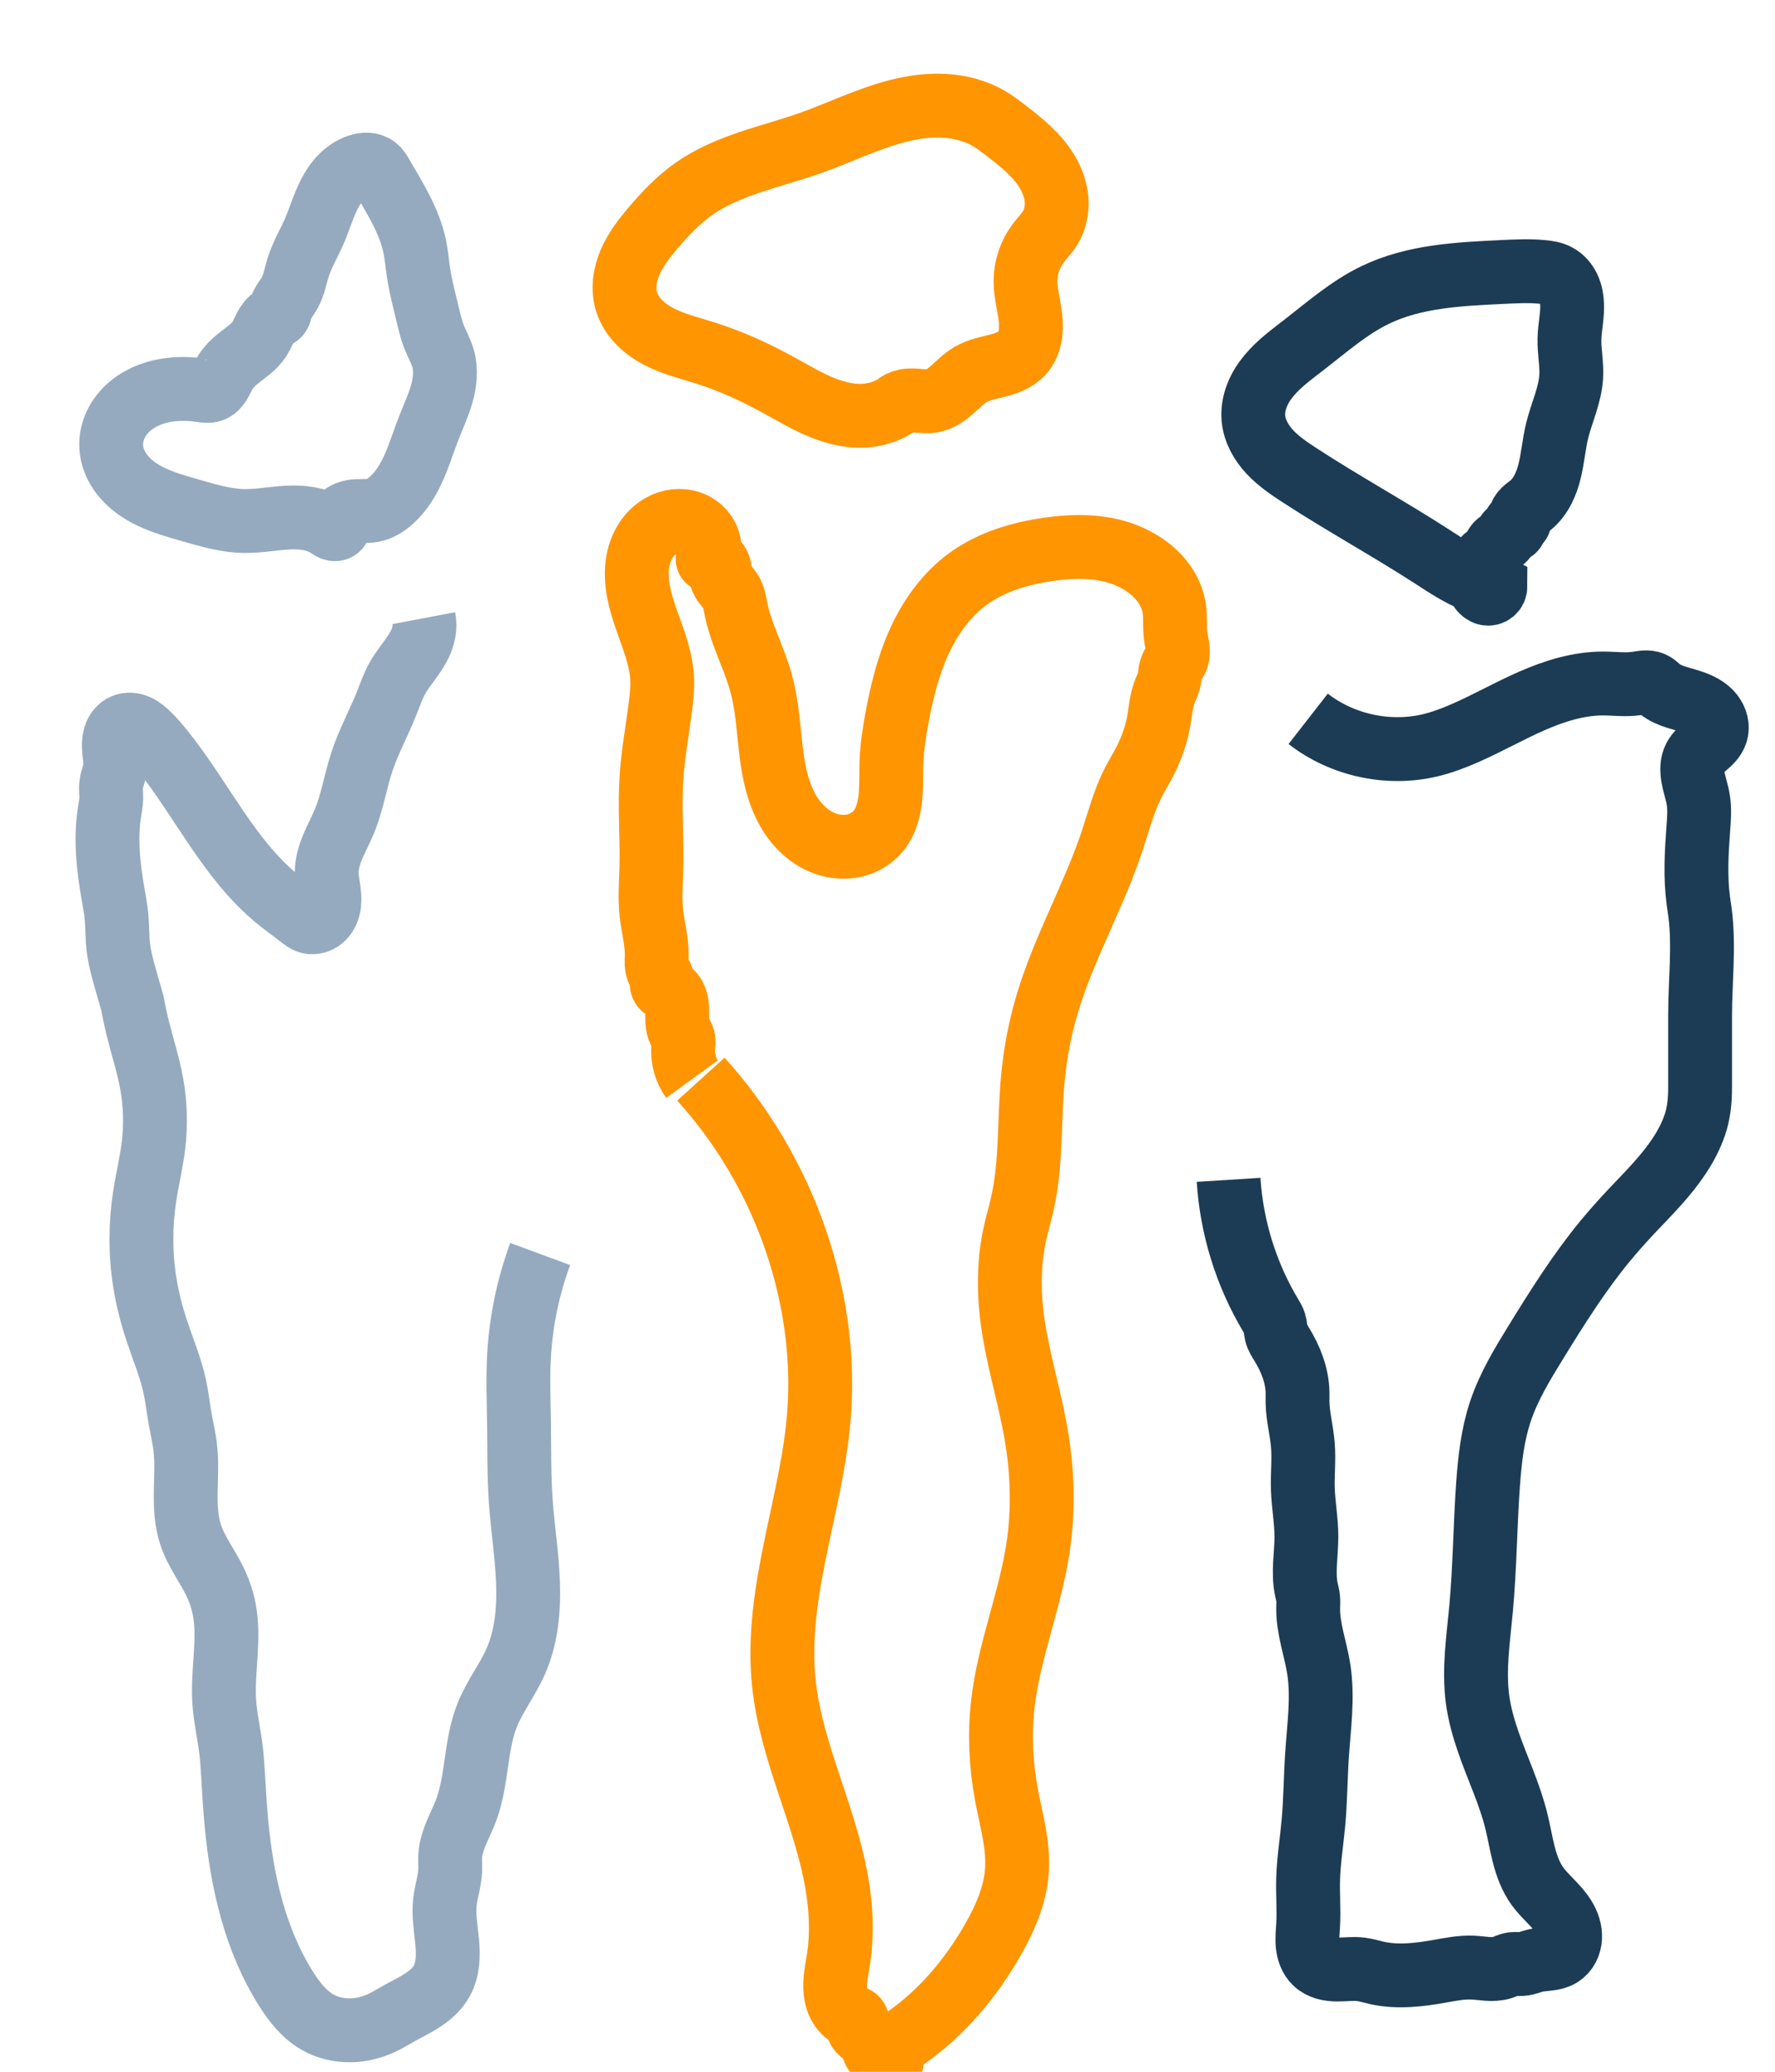
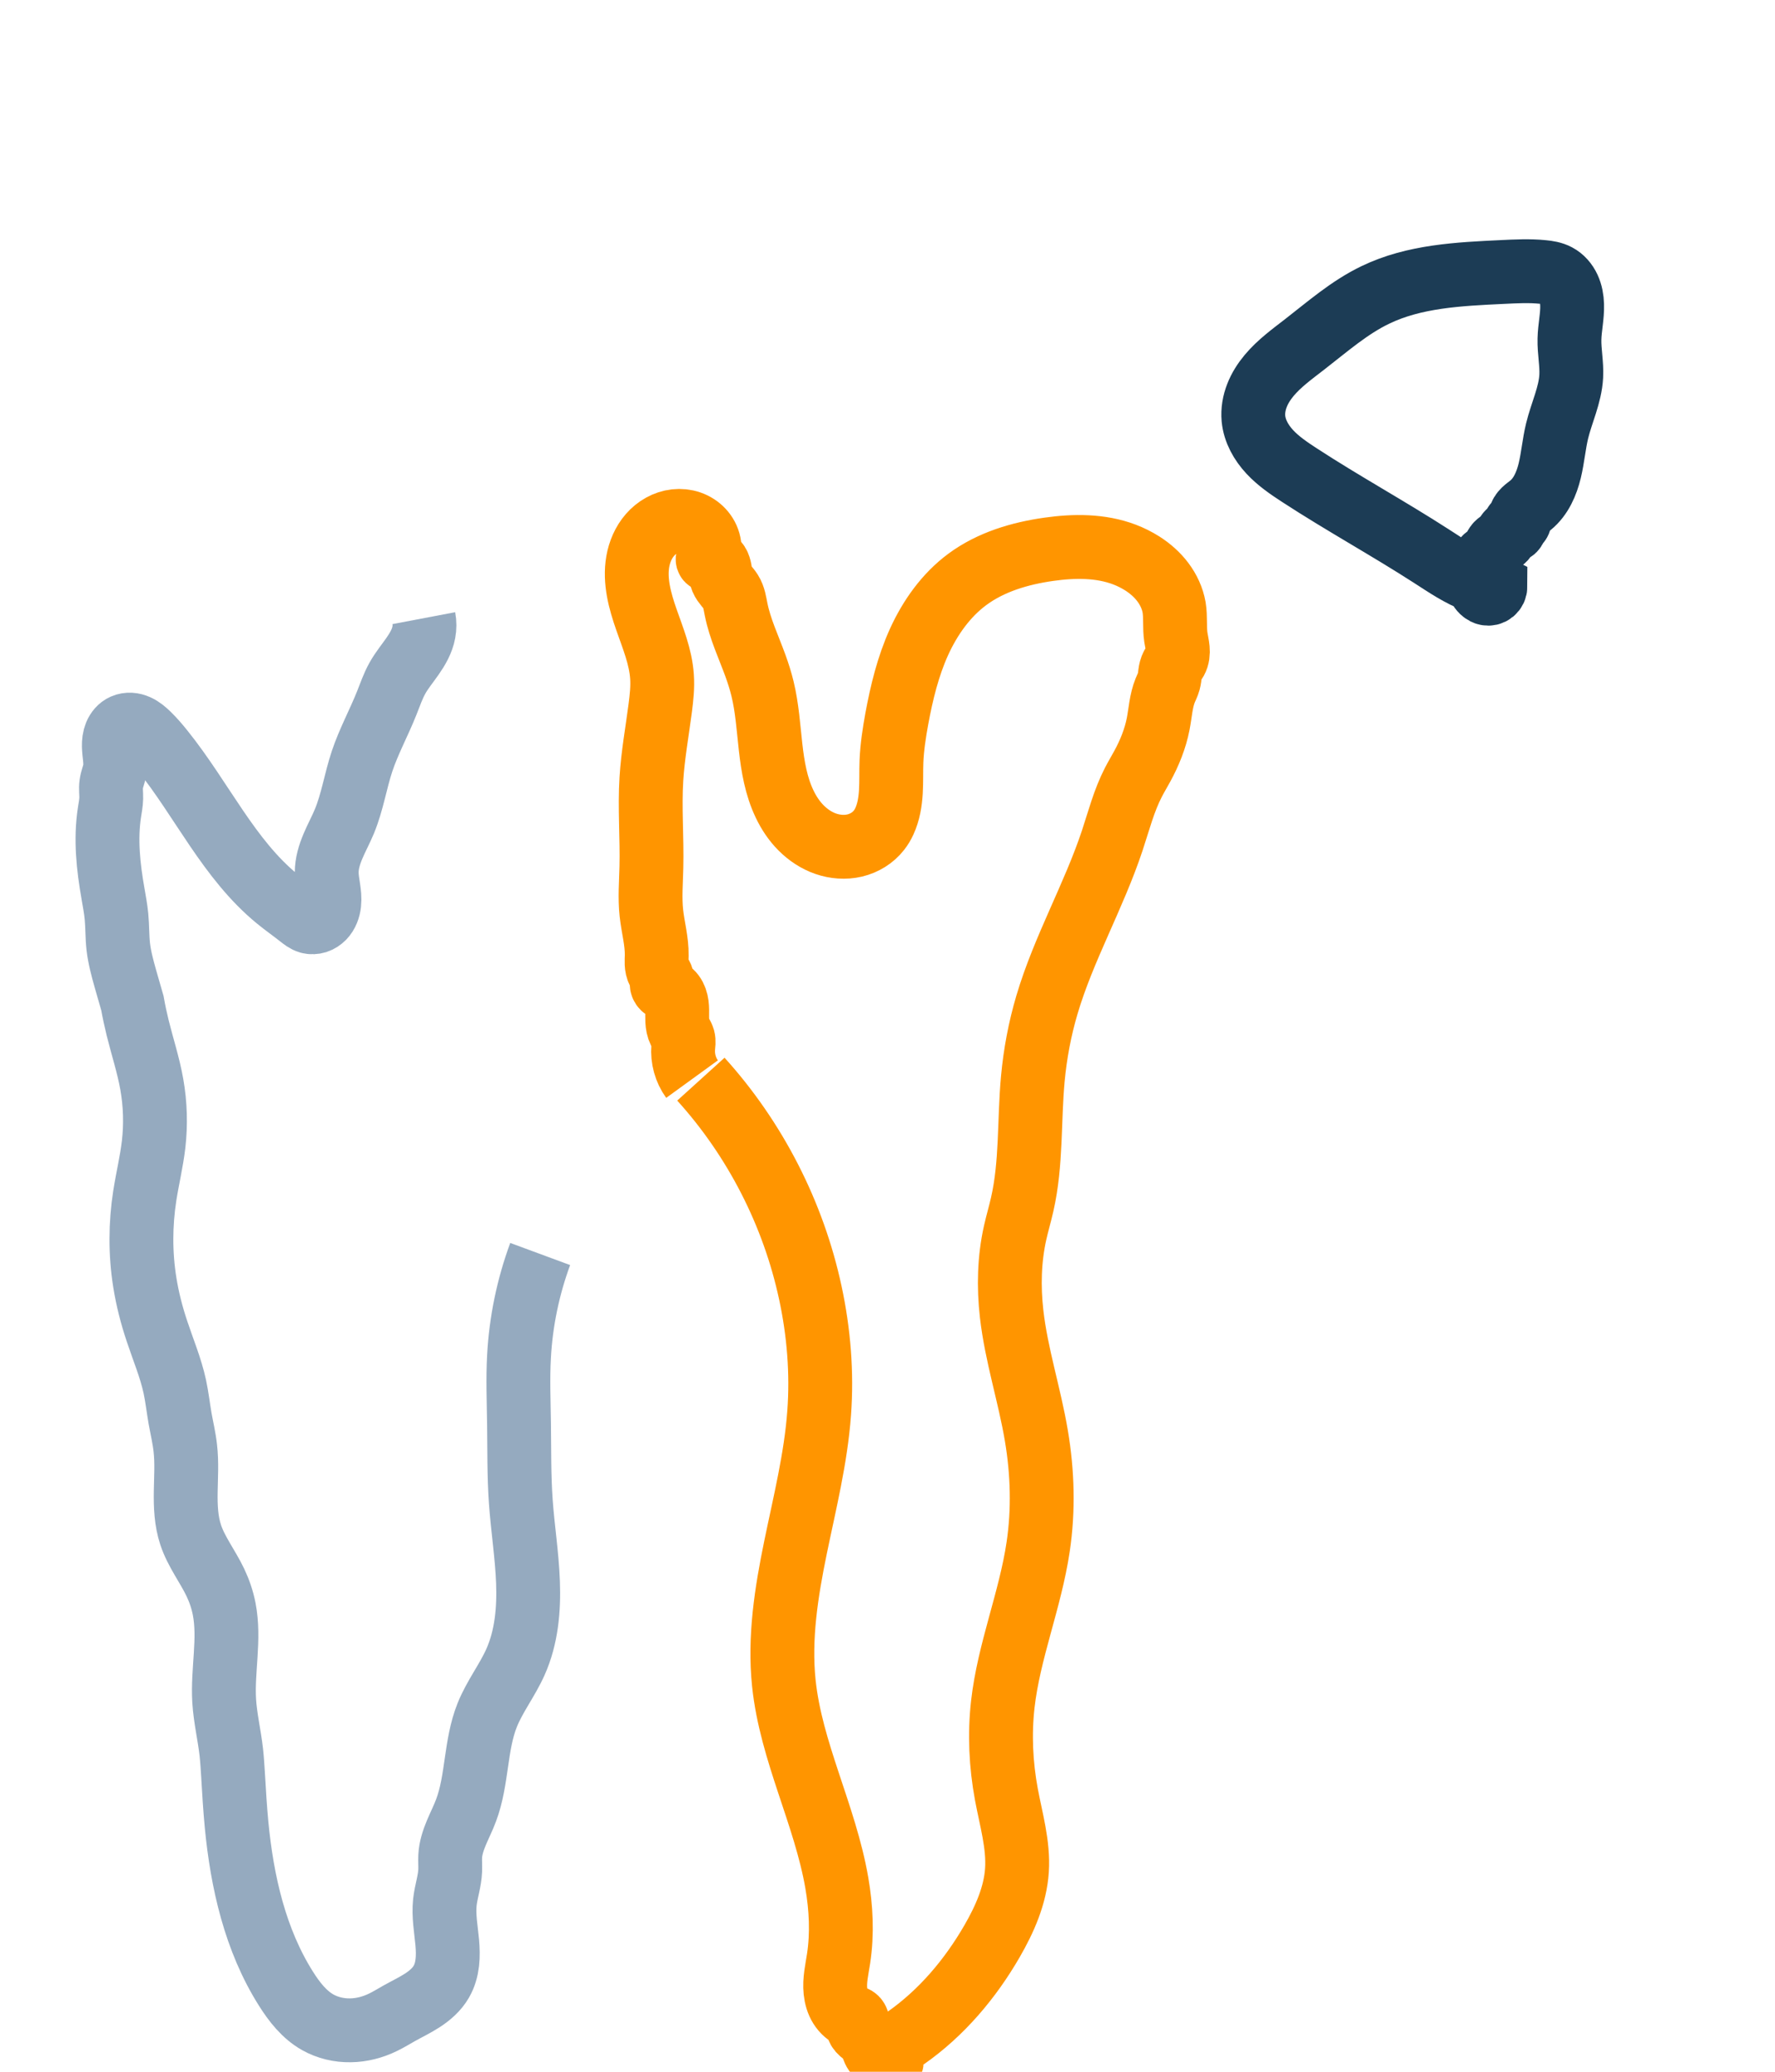
<svg xmlns="http://www.w3.org/2000/svg" xmlns:ns1="http://sodipodi.sourceforge.net/DTD/sodipodi-0.dtd" xmlns:ns2="http://www.inkscape.org/namespaces/inkscape" width="30px" height="35px" viewBox="0 0 30 35" version="1.1" id="svg5" ns1:docname="ico_meetups.svg" ns2:version="1.3.2 (091e20e, 2023-11-25, custom)">
  <ns1:namedview id="namedview5" pagecolor="#ffffff" bordercolor="#000000" borderopacity="0.25" ns2:showpageshadow="2" ns2:pageopacity="0.0" ns2:pagecheckerboard="0" ns2:deskcolor="#d1d1d1" ns2:zoom="33.514286" ns2:cx="15.008525" ns2:cy="17.5" ns2:window-width="2560" ns2:window-height="1369" ns2:window-x="-8" ns2:window-y="-8" ns2:window-maximized="1" ns2:current-layer="svg5" />
  <title id="title1">people</title>
  <desc id="desc1">Created with Sketch.</desc>
  <defs id="defs1">
    <ns2:path-effect effect="spiro" id="path-effect11" is_visible="true" lpeversion="1" />
    <ns2:path-effect effect="spiro" id="path-effect10" is_visible="true" lpeversion="1" />
    <ns2:path-effect effect="spiro" id="path-effect9" is_visible="true" lpeversion="1" />
    <ns2:path-effect effect="spiro" id="path-effect8" is_visible="true" lpeversion="1" />
    <ns2:path-effect effect="spiro" id="path-effect7" is_visible="true" lpeversion="1" />
    <ns2:path-effect effect="spiro" id="path-effect6" is_visible="true" lpeversion="1" />
  </defs>
  <path style="fill:none;stroke:#95aabf;stroke-width:1.079" d="m 9.13,21.185 c -0.205,0.555 -0.326,1.14 -0.358,1.731 -0.021,0.377 -0.005,0.756 0,1.134 0.006,0.438 -7.454e-4,0.876 0.03,1.313 0.032,0.457 0.105,0.911 0.122,1.369 0.017,0.458 -0.025,0.928 -0.212,1.346 -0.138,0.309 -0.351,0.581 -0.477,0.895 -0.205,0.512 -0.164,1.095 -0.358,1.611 -0.048,0.129 -0.111,0.252 -0.164,0.379 -0.053,0.127 -0.097,0.26 -0.104,0.397 -0.004,0.079 0.003,0.159 0,0.239 -0.007,0.182 -0.07,0.356 -0.09,0.537 -0.024,0.226 0.019,0.453 0.04,0.679 0.01,0.113 0.014,0.227 0.001,0.34 -0.013,0.113 -0.044,0.225 -0.101,0.323 -0.075,0.131 -0.193,0.233 -0.32,0.316 -0.127,0.082 -0.264,0.147 -0.396,0.221 -0.089,0.05 -0.176,0.104 -0.269,0.149 -0.172,0.084 -0.362,0.134 -0.553,0.136 -0.191,0.003 -0.384,-0.042 -0.551,-0.136 C 5.142,34.035 4.974,33.82 4.834,33.598 4.313,32.774 4.091,31.793 3.998,30.823 3.972,30.545 3.955,30.266 3.939,29.987 3.931,29.858 3.923,29.728 3.909,29.599 3.876,29.31 3.807,29.025 3.789,28.734 c -0.031,-0.517 0.099,-1.043 0,-1.552 -0.03,-0.155 -0.081,-0.305 -0.149,-0.448 -0.13,-0.273 -0.323,-0.518 -0.418,-0.806 -0.077,-0.233 -0.087,-0.482 -0.083,-0.727 0.004,-0.245 0.021,-0.491 -0.007,-0.735 C 3.114,24.297 3.073,24.129 3.043,23.96 3.012,23.781 2.992,23.6 2.954,23.423 2.885,23.106 2.758,22.805 2.656,22.498 2.564,22.225 2.492,21.946 2.447,21.662 c -0.077,-0.483 -0.075,-0.978 0,-1.462 0.045,-0.289 0.115,-0.575 0.149,-0.865 0.039,-0.337 0.029,-0.68 -0.03,-1.014 C 2.509,17.997 2.406,17.684 2.327,17.366 2.293,17.227 2.263,17.088 2.238,16.948 2.197,16.809 2.158,16.67 2.118,16.53 2.069,16.354 2.02,16.176 1.999,15.993 1.98,15.825 1.985,15.655 1.969,15.486 1.957,15.356 1.932,15.227 1.91,15.098 1.83,14.645 1.78,14.18 1.85,13.725 c 0.012,-0.079 0.028,-0.158 0.03,-0.239 0.002,-0.08 -0.011,-0.16 0,-0.239 0.011,-0.081 0.046,-0.158 0.06,-0.239 0.023,-0.133 -0.013,-0.268 -0.016,-0.403 -0.001,-0.067 0.006,-0.136 0.032,-0.198 0.026,-0.062 0.072,-0.118 0.134,-0.145 0.036,-0.016 0.076,-0.022 0.115,-0.02 0.039,0.002 0.078,0.013 0.114,0.029 0.072,0.032 0.132,0.085 0.189,0.14 0.086,0.084 0.164,0.175 0.239,0.269 0.665,0.826 1.119,1.835 1.939,2.506 0.126,0.103 0.26,0.197 0.388,0.298 0.046,0.036 0.093,0.074 0.149,0.09 0.042,0.011 0.088,0.009 0.13,-0.004 0.042,-0.014 0.079,-0.039 0.11,-0.07 0.061,-0.063 0.092,-0.15 0.102,-0.237 0.019,-0.174 -0.043,-0.348 -0.043,-0.523 -5.144e-4,-0.154 0.046,-0.304 0.106,-0.446 0.06,-0.142 0.134,-0.277 0.193,-0.419 0.135,-0.326 0.187,-0.68 0.298,-1.014 0.113,-0.338 0.286,-0.653 0.418,-0.985 0.056,-0.141 0.105,-0.285 0.179,-0.418 0.073,-0.131 0.17,-0.248 0.256,-0.371 0.086,-0.123 0.164,-0.257 0.191,-0.405 0.015,-0.079 0.015,-0.16 0,-0.239" id="path6" ns2:path-effect="#path-effect6" ns2:original-d="m 9.1304348,21.184996 c -0.1228734,0.584858 -0.3207908,1.12504 -0.3580563,1.730605 -0.023214,0.377235 -0.00461,0.755925 0,1.133845 0.00534,0.437705 0.014214,0.875414 0.029838,1.312873 0.03499,0.979708 0.131701,1.749958 -0.089514,2.71526 -0.074513,0.325149 -0.3610451,0.584839 -0.4774084,0.895141 -0.1940325,0.51742 -0.2099022,1.082131 -0.3580562,1.611253 -0.070807,0.252883 -0.2225186,0.514988 -0.2685422,0.775788 -0.013828,0.07836 0.00912,0.159661 0,0.238704 -0.020804,0.180302 -0.06789,0.35688 -0.089514,0.537085 -0.053367,0.444728 0.084518,0.91013 -0.059676,1.342711 -0.1119917,0.335975 -0.4287501,0.393403 -0.7161125,0.537084 -0.09159,0.04579 -0.1719796,0.115109 -0.2685422,0.14919 -0.1875657,0.0662 -0.9006474,0.05546 -1.1040068,0 C 5.0880124,34.087399 4.9806058,33.828371 4.8337596,33.597613 4.2607755,32.697209 3.998295,31.894033 3.998295,30.822677 c 0,-0.96027 0.030246,-0.116086 -0.059676,-0.835465 C 3.922534,29.858534 3.927121,29.727695 3.908781,29.599318 3.809017,28.90097 3.814391,29.408004 3.7894289,28.734015 c -0.019554,-0.527946 0.1364298,-1.025348 0,-1.551577 C 3.7499625,27.030211 3.7045669,26.878369 3.6402387,26.734868 3.5002891,26.422673 3.3183149,26.259248 3.2225064,25.929241 3.0783558,25.432722 3.1784963,24.967722 3.1329923,24.467178 3.1174478,24.296189 3.0724885,24.129158 3.0434783,23.959932 3.0128117,23.781044 2.9955343,23.59952 2.9539642,23.422847 2.879412,23.106 2.7428529,22.810583 2.655584,22.497869 2.5784228,22.221374 2.5030147,21.943889 2.4467178,21.662404 c -0.072318,-0.361588 -0.045958,-1.094399 0,-1.462063 0.036372,-0.290973 0.1317836,-0.569392 0.1491901,-0.865303 0.019373,-0.329337 0.00765,-0.689591 -0.029838,-1.014492 -0.037574,-0.325638 -0.1626226,-0.637811 -0.2387042,-0.954817 -0.033234,-0.138473 -0.059676,-0.278488 -0.089514,-0.417732 -0.039784,-0.139245 -0.084229,-0.277241 -0.1193521,-0.417733 -0.04448,-0.177919 -0.097501,-0.354995 -0.1193521,-0.537084 -0.02018,-0.168168 -0.012985,-0.338713 -0.029838,-0.507246 -0.013017,-0.130171 -0.047465,-0.257647 -0.059676,-0.387895 -0.036671,-0.391153 -0.086573,-0.969091 -0.059676,-1.372549 0.00533,-0.08001 0.024836,-0.158673 0.029838,-0.238704 0.00496,-0.07941 -0.00987,-0.159751 0,-0.238704 0.010173,-0.08138 0.044561,-0.158092 0.059676,-0.238704 0.022134,-0.118046 0.064563,-0.689533 0.1491902,-0.745951 0.093791,-0.06253 0.3670932,0.105785 0.4177323,0.14919 0.090933,0.07794 0.1662359,0.173189 0.2387041,0.268542 0.6372554,0.838494 1.1767294,1.768257 1.9394715,2.506394 0.1172231,0.113442 0.2583133,0.199289 0.3878943,0.298381 0.086116,0.06585 0.1354369,0.113582 0.1491901,0.08951 0.142365,-0.249139 0.2057423,-0.567845 0.2983802,-0.835465 0.1413855,-0.408447 0.1669898,-0.444853 0.2983802,-0.865303 0.1051382,-0.336442 0.18406,-0.681058 0.2983802,-1.014492 0.176755,-0.515536 0.2062996,-0.512997 0.4177324,-0.984655 0.061969,-0.138239 0.1112783,-0.282233 0.1790281,-0.417732 0.1335138,-0.267028 0.3090429,-0.511328 0.4475703,-0.775789 0.072724,-0.138836 0.1263471,-0.175531 0,-0.238704" />
-   <path style="fill:none;stroke:#95aabf;stroke-width:1.079" d="m 3.402,6.594 c -0.198,-0.029 -0.4,-0.033 -0.597,0 C 2.565,6.635 2.332,6.733 2.156,6.9 2.068,6.983 1.995,7.083 1.946,7.194 1.897,7.306 1.873,7.428 1.88,7.549 c 0.008,0.153 0.066,0.302 0.154,0.428 0.088,0.126 0.205,0.23 0.334,0.313 0.258,0.166 0.56,0.248 0.855,0.333 0.293,0.084 0.59,0.173 0.895,0.179 0.244,0.005 0.485,-0.043 0.729,-0.057 0.122,-0.007 0.244,-0.005 0.364,0.016 0.12,0.021 0.238,0.062 0.339,0.13 0.03,0.02 0.06,0.042 0.095,0.048 0.018,0.003 0.036,0.001 0.052,-0.007 0.008,-0.004 0.015,-0.01 0.021,-0.017 0.006,-0.007 0.009,-0.015 0.011,-0.024 0.002,-0.01 3.648e-4,-0.02 0,-0.03 -0.001,-0.029 0.006,-0.057 0.018,-0.083 0.013,-0.026 0.031,-0.048 0.052,-0.067 0.043,-0.037 0.099,-0.058 0.155,-0.068 0.112,-0.02 0.229,-1.9e-5 0.342,-0.02 C 6.42,8.601 6.531,8.53 6.624,8.444 6.795,8.288 6.914,8.083 7.006,7.871 7.098,7.658 7.166,7.436 7.251,7.221 7.324,7.033 7.411,6.849 7.466,6.655 7.521,6.461 7.544,6.251 7.489,6.057 7.454,5.933 7.388,5.819 7.34,5.699 7.286,5.565 7.254,5.422 7.221,5.281 7.166,5.054 7.106,4.827 7.072,4.595 7.051,4.456 7.04,4.315 7.012,4.177 6.923,3.734 6.672,3.344 6.445,2.954 6.42,2.911 6.394,2.866 6.355,2.835 6.315,2.801 6.263,2.784 6.211,2.781 6.159,2.778 6.107,2.788 6.057,2.805 5.948,2.841 5.85,2.908 5.77,2.99 5.689,3.071 5.625,3.168 5.572,3.27 5.465,3.474 5.403,3.698 5.311,3.909 5.224,4.109 5.109,4.298 5.043,4.506 4.994,4.656 4.971,4.816 4.893,4.953 c -0.025,0.045 -0.056,0.086 -0.084,0.129 -0.028,0.043 -0.053,0.089 -0.065,0.139 -0.004,0.015 -0.006,0.031 -0.011,0.046 -0.004,0.015 -0.01,0.03 -0.019,0.043 -0.011,0.015 -0.026,0.025 -0.042,0.034 -0.016,0.009 -0.032,0.016 -0.048,0.025 -0.063,0.037 -0.106,0.099 -0.14,0.164 -0.034,0.065 -0.06,0.133 -0.099,0.194 -0.088,0.137 -0.232,0.226 -0.358,0.328 -0.094,0.076 -0.18,0.163 -0.239,0.269 -0.028,0.051 -0.05,0.105 -0.081,0.155 -0.031,0.049 -0.073,0.095 -0.128,0.114 -0.029,0.01 -0.059,0.012 -0.089,0.011 -0.03,-0.001 -0.06,-0.006 -0.09,-0.011 z" id="path7" ns2:path-effect="#path-effect7" ns2:original-d="m 3.4015345,6.5942029 c -0.1989201,0 -0.4010489,-0.035584 -0.5967604,0 -0.386743,0.070317 -0.974633,0.5327556 -0.9249787,0.9548167 0.07972,0.677616 0.7788968,0.8922933 1.342711,1.0741688 0.2895948,0.093418 0.5944499,0.1323692 0.8951407,0.1790281 0.7134364,0.1107057 0.7825227,0.089514 1.432225,0.089514 0.059676,0 0.1201641,0.00981 0.1790282,0 0.00981,-0.00164 -0.00914,-0.02592 0,-0.029838 C 6.5295338,8.5187639 5.0188955,9.2894113 6.2958227,8.6231884 6.4063116,8.565542 6.5256694,8.5206715 6.6240409,8.4441603 6.9888096,8.1604513 7.1103876,7.6415566 7.2506394,7.2208014 7.3380074,6.9586974 7.5366847,6.3293302 7.4893436,6.0571185 7.4671895,5.9297325 7.3824482,5.8212471 7.3401535,5.6990622 7.2927826,5.5622131 7.2571447,5.4215114 7.2208014,5.2813299 7.1857617,5.1461771 7.0982388,4.7548208 7.0716113,4.5950554 7.0464796,4.4442657 7.0457435,4.3238257 7.0119352,4.1773231 6.9095236,3.7335393 6.7285495,3.3083851 6.4450128,2.9539642 6.4139467,2.9151316 6.3976697,2.860969 6.3554987,2.8346121 6.2997429,2.7997647 6.1175863,2.8001227 6.0571185,2.8047741 5.3820284,2.8567041 5.4339493,3.3930991 5.3111679,3.9087809 5.2550722,4.1443831 5.1293016,4.2888518 5.0426257,4.5055413 4.9850714,4.6494271 4.9514602,4.8080502 4.8934356,4.9531117 4.835965,5.0967882 4.8199524,5.0702402 4.7442455,5.2216539 c -0.014066,0.028132 -0.01019,0.064954 -0.029838,0.089514 -0.022402,0.028003 -0.064157,0.034319 -0.089514,0.059676 C 4.5269713,5.4687662 4.4655766,5.617758 4.3861893,5.7289003 4.2912448,5.8618225 4.1268653,5.9254755 4.028133,6.0571185 3.9569536,6.1520244 3.861,6.2302324 3.7894288,6.3256607 c -0.064672,0.08623 -0.1150827,0.2060199 -0.2088661,0.2685422 -0.049654,0.033102 -0.1193521,0 -0.1790282,0 z" />
  <path style="fill:none;stroke:#ff9500;stroke-width:1.079;fill-opacity:1;stroke-opacity:1" d="m 11.846,18.231 c 0.918,1.014 1.563,2.273 1.85,3.61 0.143,0.665 0.199,1.35 0.149,2.029 -0.056,0.768 -0.245,1.519 -0.4,2.273 -0.155,0.754 -0.277,1.526 -0.197,2.292 0.121,1.158 0.696,2.224 0.895,3.372 0.073,0.423 0.095,0.858 0.03,1.283 -0.028,0.182 -0.072,0.365 -0.053,0.549 0.01,0.092 0.035,0.183 0.084,0.261 0.049,0.078 0.121,0.143 0.207,0.175 0.011,0.004 0.021,0.007 0.032,0.012 0.01,0.004 0.02,0.01 0.028,0.018 0.009,0.009 0.015,0.021 0.019,0.033 0.004,0.012 0.005,0.025 0.006,0.038 0.001,0.026 -0.001,0.052 0.005,0.077 0.005,0.021 0.017,0.04 0.031,0.056 0.014,0.016 0.031,0.03 0.048,0.043 0.035,0.025 0.073,0.047 0.101,0.08 0.039,0.045 0.053,0.105 0.073,0.161 0.01,0.028 0.022,0.056 0.039,0.08 0.017,0.024 0.039,0.046 0.067,0.057 0.024,0.01 0.051,0.013 0.077,0.015 0.026,0.002 0.053,0.005 0.078,0.014 0.012,0.005 0.024,0.012 0.033,0.021 0.01,0.009 0.017,0.021 0.021,0.033 0.004,0.013 0.003,0.027 -0.002,0.039 -0.005,0.012 -0.016,0.022 -0.028,0.026 -0.012,0.004 -0.025,0.003 -0.036,-0.003 -0.011,-0.006 -0.019,-0.015 -0.024,-0.027 -0.004,-0.009 -0.005,-0.02 -0.005,-0.03 3.69e-4,-0.01 0.002,-0.02 0.005,-0.03 0.02,-0.08 0.071,-0.151 0.131,-0.208 0.06,-0.057 0.13,-0.103 0.198,-0.15 0.605,-0.423 1.093,-1.001 1.462,-1.641 0.212,-0.368 0.39,-0.769 0.418,-1.194 0.028,-0.432 -0.1,-0.857 -0.179,-1.283 -0.093,-0.501 -0.117,-1.016 -0.06,-1.522 0.103,-0.902 0.463,-1.757 0.597,-2.656 0.093,-0.622 0.075,-1.259 -0.03,-1.88 -0.116,-0.691 -0.339,-1.363 -0.418,-2.059 -0.052,-0.457 -0.041,-0.924 0.06,-1.373 0.036,-0.16 0.083,-0.317 0.119,-0.477 0.158,-0.692 0.114,-1.412 0.179,-2.118 0.039,-0.424 0.118,-0.845 0.239,-1.253 0.283,-0.955 0.79,-1.83 1.104,-2.775 0.11,-0.332 0.197,-0.674 0.358,-0.985 0.047,-0.091 0.1,-0.179 0.149,-0.269 0.123,-0.225 0.22,-0.465 0.269,-0.716 0.037,-0.19 0.046,-0.388 0.119,-0.567 0.02,-0.05 0.046,-0.097 0.06,-0.149 0.012,-0.044 0.016,-0.091 0.022,-0.136 0.006,-0.046 0.016,-0.092 0.038,-0.132 0.017,-0.031 0.042,-0.058 0.06,-0.09 0.032,-0.058 0.038,-0.127 0.032,-0.192 -0.006,-0.066 -0.022,-0.13 -0.032,-0.195 -0.025,-0.168 -0.003,-0.34 -0.03,-0.507 C 19.817,10.108 19.749,9.961 19.654,9.835 19.559,9.708 19.438,9.603 19.305,9.518 19.211,9.459 19.111,9.409 19.007,9.369 18.602,9.215 18.153,9.219 17.724,9.28 c -0.488,0.069 -0.976,0.214 -1.373,0.507 -0.363,0.268 -0.632,0.649 -0.819,1.06 -0.186,0.411 -0.293,0.854 -0.375,1.297 -0.043,0.237 -0.08,0.476 -0.09,0.716 -0.007,0.171 3.02e-4,0.343 -0.01,0.515 -0.01,0.171 -0.038,0.344 -0.11,0.5 -0.024,0.053 -0.054,0.103 -0.09,0.149 -0.101,0.131 -0.251,0.222 -0.412,0.26 -0.161,0.038 -0.333,0.024 -0.489,-0.03 -0.156,-0.054 -0.298,-0.149 -0.415,-0.266 -0.117,-0.117 -0.21,-0.257 -0.281,-0.407 -0.143,-0.299 -0.199,-0.631 -0.236,-0.96 -0.037,-0.329 -0.058,-0.662 -0.136,-0.984 -0.032,-0.132 -0.073,-0.261 -0.119,-0.388 -0.115,-0.317 -0.262,-0.624 -0.328,-0.955 -0.021,-0.102 -0.034,-0.21 -0.09,-0.298 -0.023,-0.036 -0.051,-0.069 -0.079,-0.102 -0.027,-0.033 -0.054,-0.068 -0.07,-0.107 -0.028,-0.067 -0.025,-0.144 -0.048,-0.213 -0.011,-0.035 -0.03,-0.068 -0.058,-0.091 -0.014,-0.012 -0.031,-0.02 -0.048,-0.025 -0.018,-0.004 -0.037,-0.005 -0.054,6.391e-4 -0.005,0.001 -0.01,0.003 -0.015,0.004 -0.003,2.894e-4 -0.005,2.341e-4 -0.008,-3.81e-4 -0.003,-6.152e-4 -0.005,-0.002 -0.007,-0.004 -0.002,-0.002 -0.003,-0.004 -0.004,-0.007 -7.25e-4,-0.003 -8.58e-4,-0.005 -5.92e-4,-0.008 5.32e-4,-0.005 0.003,-0.01 0.005,-0.015 0.031,-0.077 0.037,-0.164 0.02,-0.246 -0.017,-0.082 -0.058,-0.158 -0.115,-0.219 -0.057,-0.061 -0.129,-0.107 -0.208,-0.134 -0.079,-0.027 -0.164,-0.035 -0.247,-0.026 -0.166,0.019 -0.32,0.108 -0.429,0.234 -0.11,0.126 -0.177,0.285 -0.206,0.449 -0.057,0.329 0.035,0.664 0.145,0.979 0.11,0.315 0.241,0.629 0.264,0.962 0.013,0.179 -0.007,0.359 -0.03,0.537 -0.052,0.398 -0.124,0.793 -0.149,1.194 -0.031,0.496 0.012,0.995 0,1.492 -0.006,0.259 -0.028,0.518 0,0.776 0.026,0.239 0.094,0.475 0.09,0.716 -8.04e-4,0.046 -0.004,0.091 -0.002,0.137 0.002,0.046 0.011,0.092 0.032,0.132 0.01,0.02 0.024,0.038 0.035,0.057 0.012,0.019 0.022,0.04 0.024,0.062 0.002,0.02 -0.001,0.04 -0.003,0.06 -0.002,0.02 -0.004,0.041 0.003,0.059 0.004,0.012 0.012,0.023 0.021,0.032 0.009,0.009 0.02,0.016 0.031,0.023 0.022,0.013 0.046,0.022 0.068,0.035 0.053,0.031 0.09,0.085 0.11,0.143 0.021,0.058 0.026,0.12 0.027,0.181 0.001,0.061 -0.002,0.123 9.49e-4,0.184 0.003,0.061 0.014,0.123 0.041,0.178 0.02,0.04 0.048,0.076 0.06,0.119 0.013,0.048 0.004,0.099 0,0.149 -0.016,0.189 0.038,0.384 0.149,0.537" id="path8" ns2:path-effect="#path-effect8" ns2:original-d="m 11.845695,18.231032 c 0.450301,1.286837 1.346707,2.345474 1.849957,3.6104 0.157018,0.394666 0.201929,1.648511 0.14919,2.028986 -0.433582,3.127986 -0.59676,0.840724 -0.59676,4.565217 0,1.188488 0.711941,2.220156 0.895141,3.371697 0.068,0.427422 -0.003,0.85571 0.02984,1.283035 0.02573,0.334468 0.10195,0.676959 0.238704,0.984654 0.04967,0.111761 0.0067,-0.02312 0.05968,0.02984 0.03586,0.03586 7.55e-4,0.107643 0.02984,0.14919 0.0484,0.06914 0.128391,0.111513 0.179028,0.179029 0.06959,0.09279 0.10657,0.207807 0.179028,0.29838 0.04853,0.06066 0.1241,0.09426 0.179028,0.14919 0.01573,0.01573 -0.04734,-0.01133 -0.05968,-0.02984 -0.01103,-0.01655 -0.0078,-0.04139 0,-0.05968 0.08025,-0.187262 0.161916,-0.206872 0.328218,-0.358056 0.54286,-0.493509 1.074964,-1.010262 1.462063,-1.641092 0.170121,-0.277232 0.442807,-0.817405 0.417733,-1.193521 -0.01,-0.149315 -0.16153,-1.122046 -0.179028,-1.283034 -0.04694,-0.431805 -0.09426,-1.089407 -0.05968,-1.52174 0.07296,-0.912044 0.490479,-1.752192 0.59676,-2.655584 0.05517,-0.468987 0.02961,-1.451807 -0.02984,-1.879795 -0.507771,-3.655955 0.0032,1.188671 -0.417732,-2.058824 -0.06604,-0.509456 -0.02924,-0.86444 0.05968,-1.372549 0.02828,-0.161578 0.08886,-0.316233 0.119352,-0.477408 0.133217,-0.704149 0.118626,-1.408782 0.179028,-2.118499 0.04123,-0.484458 0.106506,-0.790503 0.238704,-1.253197 0.274739,-0.961587 0.726839,-1.852971 1.104007,-2.774936 0.1317,-0.321934 0.224503,-0.664128 0.358056,-0.984655 0.03939,-0.09452 0.105354,-0.175999 0.14919,-0.268542 0.103544,-0.218593 0.209339,-0.479299 0.268543,-0.716113 0.0465,-0.186007 0.06894,-0.382065 0.119352,-0.566922 0.01409,-0.05167 0.04558,-0.09752 0.05968,-0.14919 0.0275,-0.100848 0.01461,-0.178407 0.05968,-0.268543 0.01604,-0.03208 0.04636,-0.05622 0.05968,-0.08951 0.0312,-0.078 0,-0.325018 0,-0.387894 0,-0.163594 0.02292,-0.348965 -0.02984,-0.507246 C 19.778929,10.074213 19.461653,9.6258906 19.3052,9.5183291 19.213567,9.4553312 19.113102,9.4018412 19.00682,9.369139 18.638683,9.2558661 18.072309,9.2369485 17.723785,9.2796249 c -0.395818,0.048467 -1.04528,0.3156746 -1.372549,0.5072464 -0.93361,0.5465037 -1.062991,1.3564737 -1.193521,2.3572037 -0.03111,0.238541 -0.06773,0.476539 -0.08951,0.716113 -0.0926,1.018644 0.05169,0.202059 -0.119352,1.014492 -0.01248,0.05926 -0.01018,0.220172 -0.08951,0.14919 -0.775462,-0.693834 -1.579949,-1.395943 -1.969309,-2.387041 -0.04947,-0.125913 -0.07812,-0.25905 -0.119353,-0.387895 -0.102661,-0.320816 -0.226809,-0.633688 -0.328218,-0.954816 -0.03127,-0.09902 -0.0453,-0.204425 -0.08951,-0.2983806 -0.03643,-0.077415 -0.102923,-0.1368959 -0.14919,-0.2088661 -0.06128,-0.095331 -0.122553,-0.2419055 -0.208866,-0.3282183 -0.007,-0.00703 -0.0228,0.00703 -0.02984,0 -0.007,-0.00703 0.0099,-0.029838 0,-0.029838 -0.414216,0 -0.727884,1.635069 -0.775789,1.999147 -0.02339,0.177772 -0.01408,0.358475 -0.02984,0.537085 -0.03531,0.400131 -0.128062,0.792088 -0.14919,1.193521 -0.02599,0.493788 0,0.997492 0,1.491901 0,0.258596 -0.01434,0.51759 0,0.775788 0.01313,0.236333 0.05603,0.481737 0.08951,0.716113 0.01274,0.08916 0.008,0.181166 0.02984,0.268542 0.0091,0.03628 0.0476,0.08313 0.05968,0.119352 0.01258,0.03774 -0.01258,0.08161 0,0.119352 0.0249,0.0747 0.08562,-0.01168 0.119352,0.08951 0.07438,0.223154 0.10489,0.463858 0.179029,0.686275 0.01407,0.0422 0.04561,0.07715 0.05968,0.119352 0.01498,0.04494 -0.01363,0.103756 0,0.14919 0.04466,0.148883 0.14919,0.370983 0.14919,0.537085" />
-   <path style="fill:none;stroke:#ff9500;stroke-width:1.079;fill-opacity:1;stroke-opacity:1" d="M 15.128,6.863 C 15,6.939 14.857,6.99 14.71,7.012 14.436,7.052 14.155,6.99 13.897,6.886 13.64,6.783 13.402,6.638 13.159,6.505 12.767,6.29 12.36,6.103 11.935,5.968 11.67,5.883 11.397,5.819 11.149,5.693 11.026,5.63 10.909,5.551 10.811,5.453 10.713,5.354 10.634,5.235 10.592,5.102 c -0.07,-0.221 -0.033,-0.466 0.06,-0.678 0.093,-0.213 0.237,-0.398 0.387,-0.575 0.206,-0.242 0.427,-0.474 0.686,-0.656 0.579,-0.408 1.301,-0.54 1.969,-0.776 0.496,-0.175 0.971,-0.412 1.48,-0.542 0.255,-0.065 0.518,-0.102 0.781,-0.088 0.263,0.014 0.525,0.08 0.752,0.211 0.105,0.061 0.202,0.135 0.298,0.209 0.262,0.202 0.527,0.414 0.696,0.698 0.084,0.142 0.143,0.302 0.156,0.466 0.013,0.165 -0.02,0.335 -0.106,0.476 -0.059,0.097 -0.141,0.177 -0.209,0.269 -0.133,0.18 -0.208,0.403 -0.209,0.627 -0.001,0.211 0.06,0.417 0.083,0.627 0.011,0.105 0.013,0.212 -0.007,0.315 -0.021,0.103 -0.064,0.204 -0.136,0.282 -0.107,0.116 -0.264,0.172 -0.417,0.211 -0.153,0.039 -0.312,0.068 -0.449,0.147 -0.116,0.067 -0.21,0.166 -0.31,0.255 -0.1,0.089 -0.214,0.171 -0.346,0.193 -0.074,0.012 -0.149,0.004 -0.224,-0.002 -0.075,-0.007 -0.15,-0.013 -0.224,0.002 -0.066,0.014 -0.128,0.045 -0.179,0.09 z" id="path9" ns2:path-effect="#path-effect9" ns2:original-d="M 15.127877,6.8627451 C 14.988633,6.9124751 14.857935,7.0074567 14.710145,7.0119352 14.322457,7.0236833 13.364908,6.5911288 13.158568,6.5046888 12.7478,6.3326106 12.335687,6.1624318 11.935209,5.9676044 11.772898,5.8886425 10.808471,5.4511808 10.592498,5.1023018 c -0.174439,-0.2817863 0.279414,-1.063343 0.44757,-1.2531969 0.209889,-0.2369717 0.420272,-0.4848218 0.686275,-0.6564365 0.63904,-0.412284 1.264745,-0.5744847 1.969309,-0.7757886 0.964001,-0.2754289 2.002625,-0.5019836 3.01364,-0.4177323 0.134317,0.011193 0.217516,0.1033906 0.298381,0.2088661 0.251029,0.3274292 0.924089,1.1066742 0.74595,1.6410913 -0.05675,0.1702542 -0.108373,0.1345512 -0.208866,0.2685422 -0.181874,0.2424984 -0.186021,0.2953408 -0.208866,0.6265984 -0.006,0.087452 0.01416,1.1905416 -0.05968,1.2233589 C 16.9927,6.0936093 16.680734,6.163765 16.410908,6.3256607 16.181251,6.463455 15.993024,6.653955 15.754472,6.773231 c -0.121063,0.060532 -0.319923,-0.047868 -0.447571,0 -0.06247,0.023427 -0.119352,0.059676 -0.179028,0.089514 z" />
  <path style="fill:none;stroke:#1c3c55;stroke-width:1.079;stroke-opacity:1" d="M 25.273,9.906 C 25.161,9.887 25.051,9.857 24.945,9.817 24.677,9.716 24.439,9.554 24.199,9.399 23.463,8.924 22.694,8.504 21.961,8.026 21.783,7.91 21.605,7.789 21.461,7.634 21.316,7.478 21.205,7.283 21.185,7.072 c -0.012,-0.132 0.011,-0.267 0.06,-0.391 0.048,-0.124 0.121,-0.237 0.206,-0.339 0.171,-0.204 0.389,-0.361 0.599,-0.524 0.385,-0.298 0.755,-0.624 1.194,-0.835 0.66,-0.319 1.416,-0.353 2.148,-0.388 0.229,-0.011 0.458,-0.023 0.686,0 0.082,0.008 0.166,0.021 0.239,0.06 0.086,0.045 0.152,0.123 0.193,0.211 0.041,0.088 0.058,0.186 0.061,0.283 0.006,0.194 -0.041,0.386 -0.045,0.58 -0.005,0.209 0.041,0.418 0.03,0.627 -0.017,0.319 -0.164,0.615 -0.239,0.925 -0.053,0.22 -0.071,0.448 -0.124,0.669 -0.053,0.22 -0.148,0.441 -0.324,0.585 -0.036,0.03 -0.076,0.056 -0.11,0.089 -0.034,0.033 -0.062,0.074 -0.069,0.12 -0.002,0.016 -0.002,0.033 -0.005,0.049 -0.002,0.008 -0.004,0.016 -0.008,0.023 -0.004,0.007 -0.009,0.014 -0.016,0.018 -0.01,0.006 -0.021,0.008 -0.032,0.011 -0.005,0.002 -0.011,0.004 -0.016,0.007 -0.005,0.003 -0.009,0.007 -0.012,0.012 -0.002,0.004 -0.004,0.009 -0.004,0.015 -2.16e-4,0.005 4.1e-4,0.01 0.001,0.015 0.002,0.01 0.004,0.02 0.003,0.03 -0.002,0.009 -0.007,0.018 -0.013,0.024 -0.007,0.007 -0.015,0.011 -0.024,0.015 -0.017,0.007 -0.036,0.011 -0.052,0.02 -0.022,0.013 -0.037,0.034 -0.049,0.056 -0.013,0.022 -0.023,0.045 -0.04,0.064 -0.017,0.019 -0.038,0.032 -0.059,0.045 -0.021,0.013 -0.043,0.026 -0.06,0.044 -0.02,0.021 -0.033,0.048 -0.045,0.074 -0.012,0.026 -0.025,0.053 -0.044,0.075 -0.024,0.027 -0.057,0.044 -0.086,0.065 -0.015,0.01 -0.029,0.022 -0.04,0.036 -0.011,0.014 -0.02,0.03 -0.023,0.048 -0.003,0.02 7.66e-4,0.04 0,0.06 -0.001,0.027 -0.011,0.053 -0.023,0.077 -0.012,0.024 -0.026,0.047 -0.037,0.072 -0.022,0.05 -0.031,0.106 -0.021,0.16 0.01,0.054 0.038,0.105 0.081,0.138 0.018,0.014 0.038,0.025 0.06,0.03 0.036,0.008 0.075,-7.89e-4 0.103,-0.024 0.029,-0.023 0.046,-0.059 0.046,-0.096 z" id="path10" ns2:path-effect="#path-effect10" ns2:original-d="M 25.272805,9.9062234 C 25.163399,9.8763853 25.04713,9.8651326 24.944587,9.8167093 24.68689,9.6950194 24.446645,9.5393596 24.198636,9.398977 23.459582,8.9806447 22.634325,8.5162756 21.960784,8.026428 21.717787,7.8497024 21.248964,7.4426289 21.184996,7.0716113 c -0.09822,-0.5696805 0.505773,-0.9465397 0.865302,-1.253197 0.360826,-0.3077627 0.741625,-0.6589427 1.193521,-0.8354646 1.03032,-0.4024686 1.16941,-0.369424 2.148338,-0.3878943 0.228717,-0.00432 0.457991,-0.014728 0.686274,0 0.08185,0.00528 0.178017,0.00451 0.238705,0.059676 0.132484,0.12044 0.195022,0.9311209 0.208866,1.0741688 0.02014,0.2081305 0.05427,0.4189278 0.02984,0.6265984 -0.03767,0.3201537 -0.150771,0.617211 -0.238704,0.9249787 -0.123291,0.4315186 -0.195006,0.8743503 -0.447571,1.2531969 -0.05086,0.076297 -0.128163,0.1325691 -0.179028,0.2088662 -0.01745,0.02617 -0.01097,0.064352 -0.02984,0.089514 -0.01334,0.017792 -0.04734,0.011333 -0.05968,0.029838 -0.01103,0.016551 0.01193,0.043762 0,0.059676 -0.02152,0.028689 -0.06416,0.034319 -0.08951,0.059676 -0.03516,0.035164 -0.05435,0.084188 -0.08951,0.1193521 -0.03516,0.035164 -0.08419,0.05435 -0.119352,0.089514 -0.07397,0.073972 -0.04242,0.078554 -0.08951,0.1491901 -0.07346,0.1101856 -0.03066,-0.087871 -0.14919,0.1491901 -0.0089,0.017792 0.0039,0.04017 0,0.059676 -0.01051,0.052521 -0.04917,0.096669 -0.05968,0.1491901 -0.01852,0.092587 -0.0068,0.2319286 0.05968,0.2983802 0.01573,0.015726 0.03923,0.038599 0.05968,0.029838 0.05854,-0.02509 0.09946,-0.079568 0.14919,-0.1193516 z" />
-   <path style="fill:none;stroke:#1c3c55;stroke-width:1.079;stroke-opacity:1" d="m 22.11,12.144 c 0.573,0.446 1.352,0.615 2.059,0.448 0.205,-0.049 0.404,-0.124 0.597,-0.209 0.381,-0.168 0.743,-0.374 1.124,-0.541 0.381,-0.167 0.787,-0.295 1.203,-0.295 0.189,2.7e-4 0.38,0.027 0.567,0 0.045,-0.006 0.09,-0.016 0.135,-0.019 0.045,-0.003 0.092,4.54e-4 0.134,0.019 0.045,0.021 0.081,0.058 0.119,0.09 0.086,0.07 0.192,0.113 0.298,0.146 0.106,0.033 0.215,0.058 0.318,0.1 0.103,0.041 0.203,0.1 0.271,0.187 0.034,0.044 0.06,0.094 0.073,0.149 0.013,0.054 0.012,0.112 -0.006,0.165 -0.015,0.044 -0.04,0.084 -0.07,0.119 -0.03,0.035 -0.065,0.066 -0.1,0.096 -0.07,0.06 -0.145,0.12 -0.188,0.202 -0.026,0.05 -0.039,0.105 -0.042,0.161 -0.003,0.056 0.002,0.112 0.012,0.167 0.023,0.131 0.069,0.257 0.09,0.388 0.025,0.158 0.012,0.318 0,0.477 -0.03,0.407 -0.054,0.818 0,1.223 0.009,0.07 0.021,0.139 0.03,0.209 0.072,0.573 0,1.153 0,1.731 v 1.223 c 0,0.212 -0.021,0.426 -0.09,0.627 -0.127,0.371 -0.366,0.692 -0.627,0.985 -0.145,0.163 -0.298,0.318 -0.448,0.477 -0.154,0.165 -0.305,0.333 -0.448,0.507 -0.436,0.531 -0.803,1.115 -1.164,1.701 -0.229,0.372 -0.458,0.749 -0.597,1.164 -0.132,0.393 -0.179,0.81 -0.209,1.223 -0.051,0.706 -0.054,1.414 -0.119,2.118 -0.047,0.507 -0.126,1.017 -0.06,1.522 0.032,0.244 0.099,0.483 0.179,0.716 0.155,0.449 0.363,0.881 0.477,1.343 0.047,0.189 0.078,0.382 0.127,0.571 0.049,0.189 0.117,0.375 0.231,0.533 0.137,0.19 0.335,0.333 0.456,0.534 0.061,0.1 0.101,0.216 0.095,0.333 -0.003,0.059 -0.018,0.117 -0.045,0.169 -0.027,0.052 -0.068,0.097 -0.118,0.128 -0.061,0.038 -0.133,0.053 -0.204,0.061 -0.071,0.009 -0.143,0.012 -0.213,0.028 -0.08,0.019 -0.157,0.055 -0.239,0.06 -0.05,0.003 -0.1,-0.006 -0.149,0 -0.063,0.008 -0.119,0.04 -0.179,0.06 -0.081,0.026 -0.168,0.028 -0.253,0.022 -0.085,-0.006 -0.169,-0.019 -0.254,-0.022 -0.18,-0.007 -0.359,0.028 -0.537,0.06 -0.355,0.063 -0.722,0.109 -1.074,0.03 -0.09,-0.02 -0.177,-0.048 -0.269,-0.06 -0.133,-0.017 -0.268,0.004 -0.402,0.003 -0.067,-6.48e-4 -0.135,-0.007 -0.199,-0.025 -0.065,-0.019 -0.126,-0.05 -0.174,-0.097 -0.079,-0.076 -0.116,-0.188 -0.127,-0.297 -0.011,-0.109 0.002,-0.22 0.008,-0.33 0.015,-0.258 -0.007,-0.517 0,-0.776 0.009,-0.32 0.061,-0.636 0.09,-0.955 0.034,-0.377 0.035,-0.756 0.06,-1.134 0.032,-0.488 0.105,-0.979 0.03,-1.462 -0.055,-0.35 -0.187,-0.69 -0.179,-1.044 0.001,-0.05 0.005,-0.1 0,-0.149 -0.005,-0.051 -0.019,-0.1 -0.03,-0.149 -0.062,-0.293 7.6e-5,-0.596 0,-0.895 -6.8e-5,-0.269 -0.051,-0.536 -0.06,-0.806 -0.008,-0.249 0.021,-0.498 0,-0.746 -0.02,-0.24 -0.085,-0.475 -0.09,-0.716 -0.001,-0.06 0.002,-0.119 0,-0.179 -0.008,-0.286 -0.119,-0.562 -0.269,-0.806 -0.035,-0.057 -0.073,-0.114 -0.09,-0.179 -0.015,-0.059 -0.012,-0.121 -0.03,-0.179 -0.013,-0.043 -0.037,-0.081 -0.06,-0.119 -0.417,-0.694 -0.665,-1.489 -0.716,-2.298" id="path11" ns2:path-effect="#path-effect11" ns2:original-d="m 22.109974,12.144075 c -0.204089,0.79152 1.842886,0.488313 2.058824,0.44757 0.207098,-0.03908 0.400056,-0.13321 0.59676,-0.208866 0.797749,-0.306826 1.44804,-0.766044 2.327366,-0.835464 0.188388,-0.01487 0.377948,0 0.566923,0 0.08951,0 0.188478,-0.04003 0.268542,0 0.04448,0.02224 0.07797,0.06193 0.119352,0.08951 0.297238,0.198159 0.788973,0.414262 0.954817,0.74595 0.102226,0.204453 -0.282434,0.247582 -0.358057,0.417733 -0.03493,0.07859 -0.03762,0.250407 -0.02984,0.328218 0.01298,0.129753 0.07771,0.258064 0.08951,0.387894 0.01441,0.158483 0,0.318272 0,0.477408 0,0.406357 -0.0156,0.817734 0,1.223359 0.0027,0.07028 0.02614,0.138635 0.02984,0.208866 0.03014,0.572631 0,1.157336 0,1.730606 0,0.407786 0,0.815572 0,1.223359 0,0.251202 0.03774,0.403899 -0.08951,0.626598 -0.193018,0.337782 -0.396257,0.671134 -0.626598,0.984655 -0.129152,0.175789 -0.300838,0.316003 -0.447571,0.477408 -0.151682,0.16685 -0.303214,0.334019 -0.44757,0.507247 -0.448647,0.538376 -0.807734,1.100103 -1.163683,1.700767 -0.187679,0.316709 -0.494851,0.823984 -0.59676,1.163683 -0.112081,0.373603 -0.1611,0.829287 -0.208866,1.223359 -0.08554,0.705686 -0.0991,1.409578 -0.119352,2.118499 -0.01434,0.501949 -0.105361,1.019207 -0.05968,1.521739 0.04229,0.46525 0.06567,0.376028 0.179028,0.716113 0.716396,2.149188 -0.08781,-0.147414 0.477408,1.342711 0.137069,0.361363 0.229232,0.739005 0.358056,1.104007 0.06823,0.193314 0.473699,0.992073 0.387895,1.163683 -0.06953,0.139062 -0.316777,0.07689 -0.417733,0.08951 -0.08138,0.01017 -0.157641,0.0472 -0.238704,0.05968 -0.04915,0.0076 -0.100262,-0.0089 -0.14919,0 -0.06189,0.01125 -0.116756,0.05078 -0.179028,0.05968 -0.167383,0.02391 -0.338425,-0.0094 -0.507247,0 -0.179852,0.01 -0.358056,0.03978 -0.537084,0.05968 -0.344771,0.03831 -0.728906,0.06618 -1.074169,0.02984 -0.09119,-0.0096 -0.177966,-0.04537 -0.268542,-0.05968 -0.203384,-0.03211 -0.591364,-0.0087 -0.775788,-0.119352 -0.177151,-0.106291 -0.119353,-0.459419 -0.119353,-0.626599 0,-0.258596 -0.01613,-0.517696 0,-0.775788 0.01994,-0.319046 0.05949,-0.636562 0.08951,-0.954817 0.115768,-1.227131 0.02739,-0.06848 0.05968,-1.133845 0.01394,-0.460185 0.07943,-1.00584 0.02984,-1.462063 -0.03817,-0.35112 -0.147052,-0.692593 -0.179029,-1.044331 -0.0045,-0.04953 0.0049,-0.09971 0,-0.14919 -0.005,-0.05046 -0.02743,-0.09853 -0.02984,-0.14919 -0.0061,-0.127877 0.0053,-0.745951 0,-0.895141 -0.0108,-0.302503 -0.0454,-0.505746 -0.05968,-0.805626 -0.01181,-0.248019 0.01377,-0.498045 0,-0.745951 -0.01335,-0.240212 -0.06962,-0.477394 -0.08951,-0.716112 -0.005,-0.05947 0.0091,-0.120046 0,-0.179029 -0.04184,-0.271996 -0.158693,-0.558467 -0.268542,-0.805626 -0.0271,-0.06097 -0.06841,-0.115732 -0.08951,-0.179028 -0.01913,-0.05739 -0.01245,-0.121081 -0.02984,-0.179028 -0.01278,-0.0426 -0.04689,-0.07675 -0.05968,-0.119352 -0.177473,-0.591578 -0.143553,-1.915822 -0.716113,-2.297528" />
</svg>